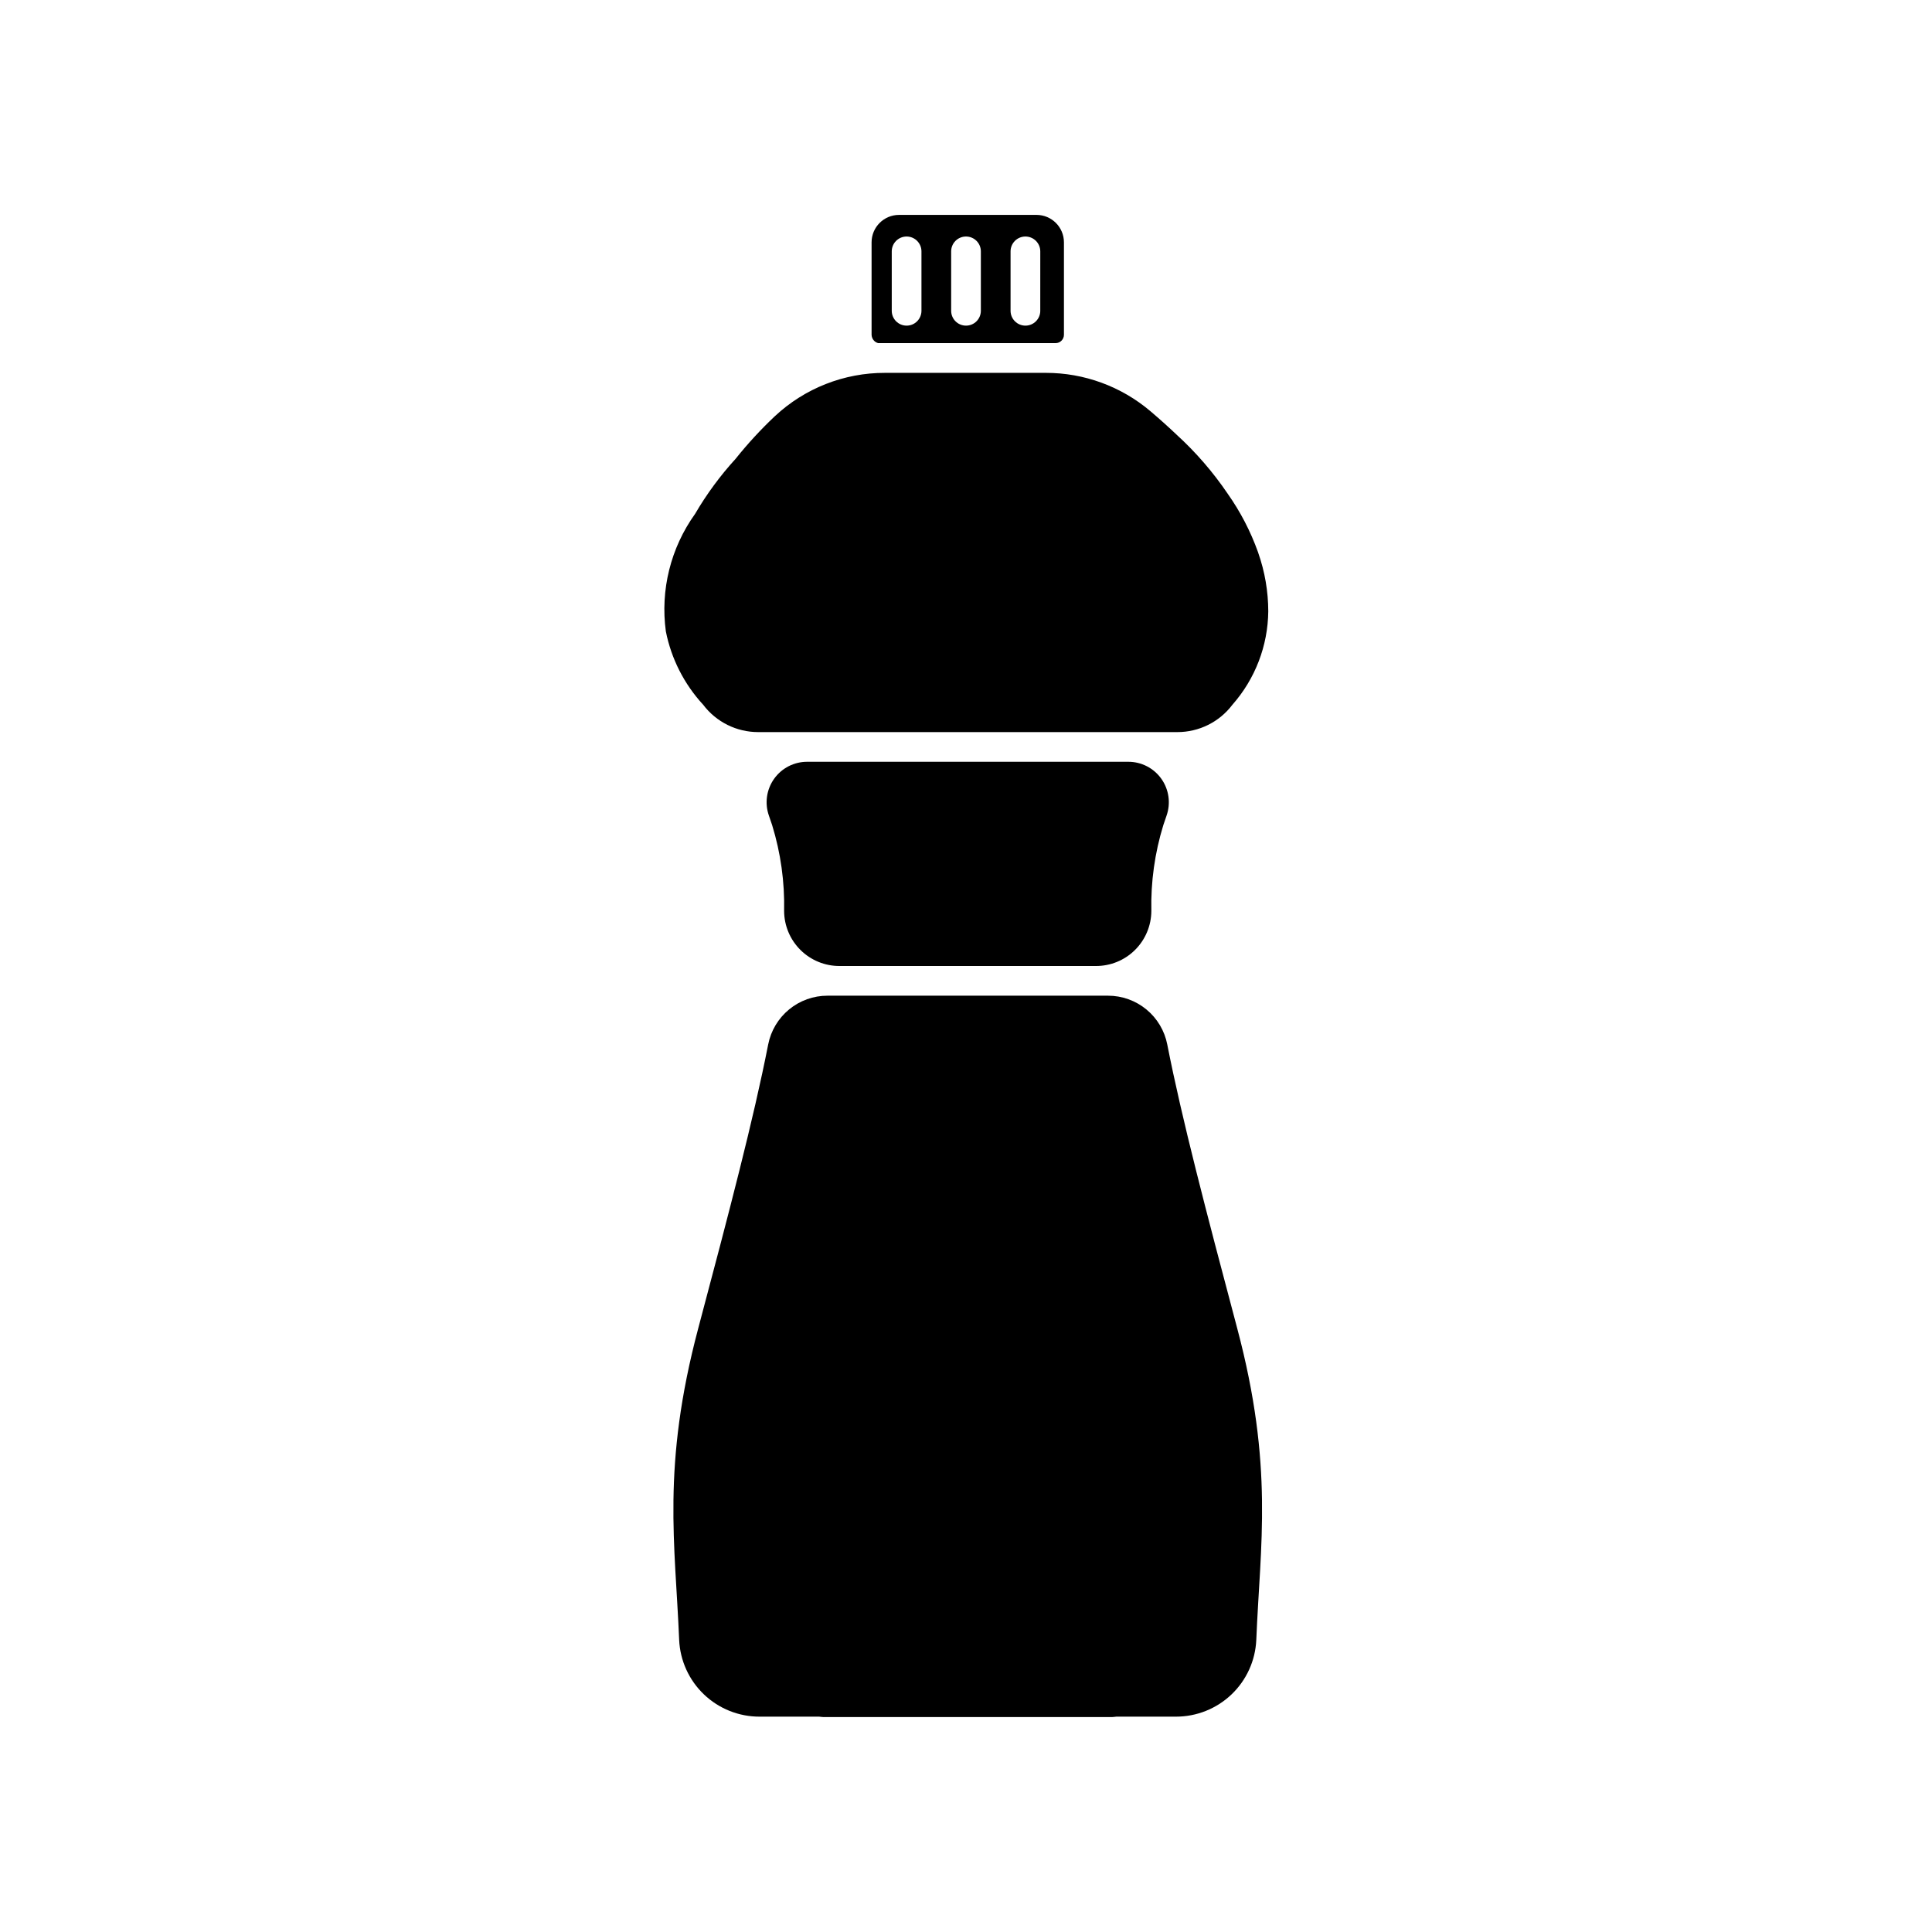
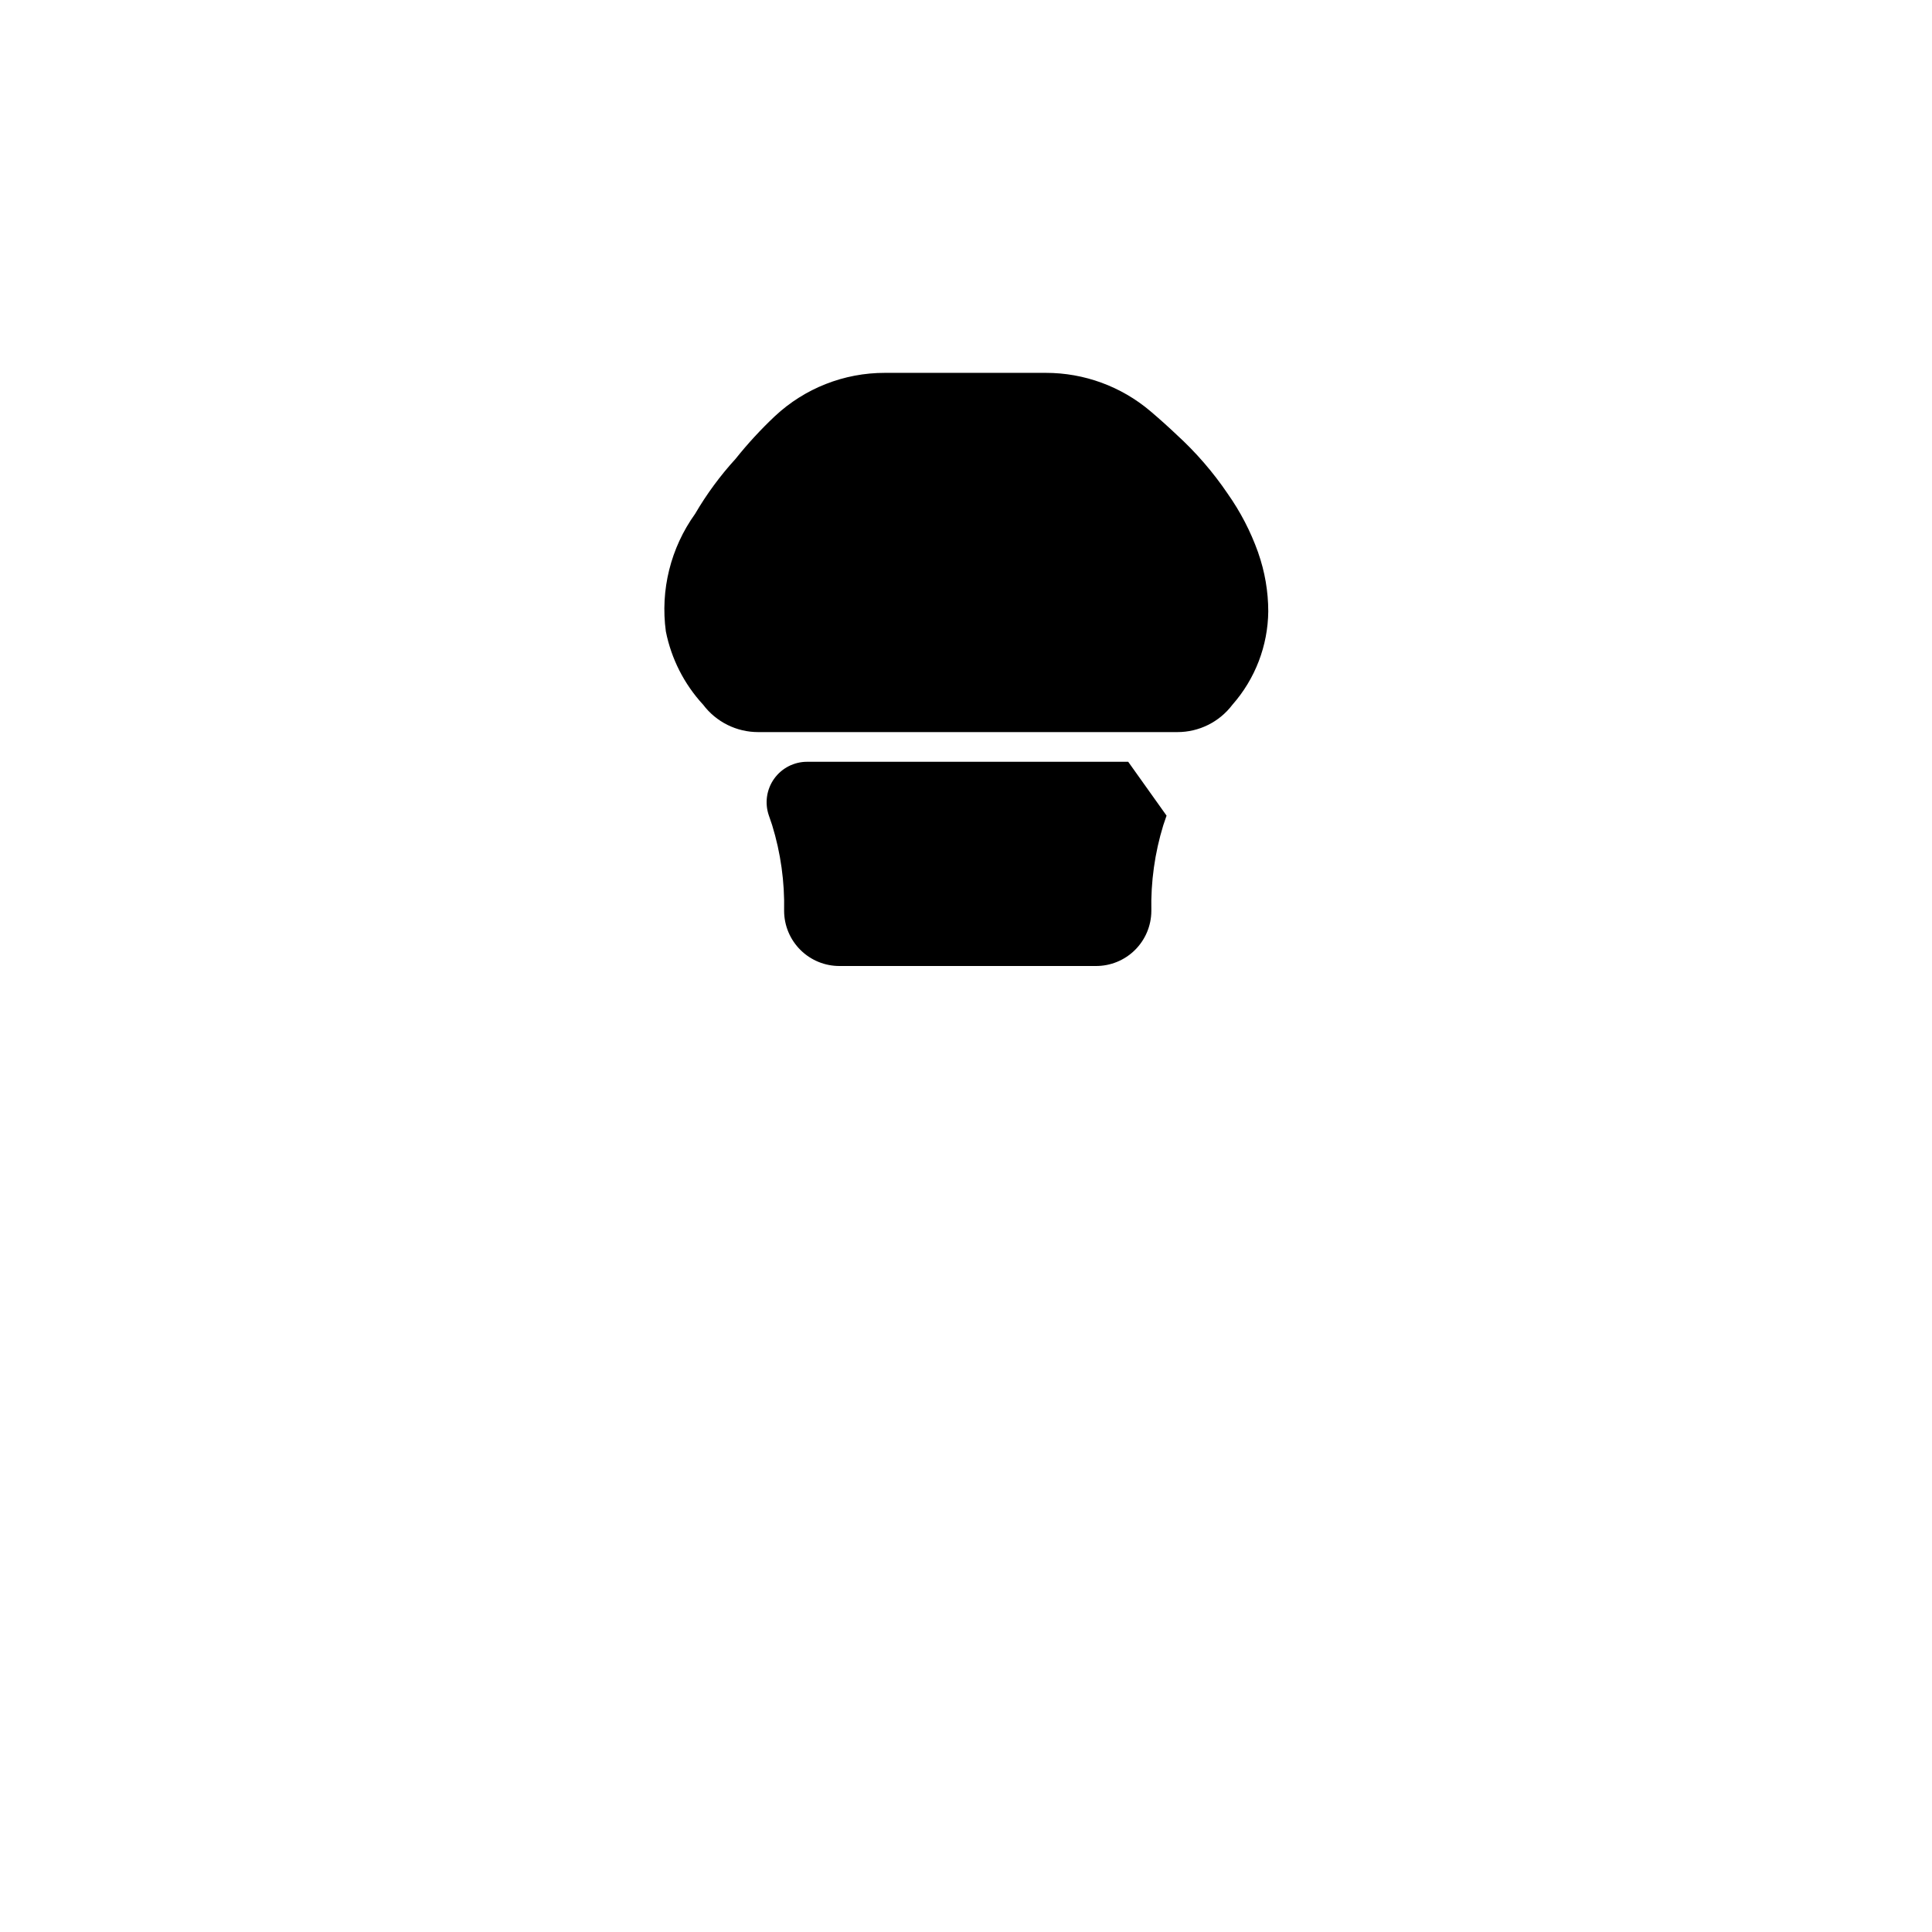
<svg xmlns="http://www.w3.org/2000/svg" fill="#000000" width="800px" height="800px" version="1.1" viewBox="144 144 512 512">
  <g>
-     <path d="m418.68 200.95h-36.426c-4.019 0-7.277 3.258-7.277 7.277v24.492c0.02 0.582 0.25 1.141 0.648 1.566 0.301 0.312 0.684 0.539 1.102 0.648h47.012c1.223 0 2.215-0.992 2.215-2.215v-24.492c0-4.019-3.254-7.277-7.273-7.277zm-30.484 25.41c0 2.176-1.762 3.938-3.938 3.938-2.172 0-3.934-1.762-3.934-3.938v-15.742c0-2.176 1.762-3.938 3.934-3.938 2.176 0 3.938 1.762 3.938 3.938zm15.742 0c0 2.176-1.762 3.938-3.934 3.938-2.176 0-3.938-1.762-3.938-3.938v-15.742c0-2.176 1.762-3.938 3.938-3.938 2.172 0 3.934 1.762 3.934 3.938zm15.742 0h0.004c0 2.176-1.762 3.938-3.938 3.938-2.172 0-3.938-1.762-3.938-3.938v-15.742c0-2.176 1.766-3.938 3.938-3.938 2.176 0 3.938 1.762 3.938 3.938z" />
-     <path d="m453.15 360.15c-0.293 0.816-0.578 1.656-0.859 2.519-2.269 7.367-3.34 15.055-3.172 22.766-0.023 3.883-1.586 7.602-4.348 10.332-2.758 2.731-6.492 4.254-10.375 4.234h-67.875c-3.883 0.02-7.617-1.504-10.375-4.234-2.762-2.731-4.324-6.449-4.348-10.332 0.168-7.711-0.902-15.398-3.172-22.77-0.277-0.859-0.566-1.699-0.859-2.519-1.152-3.285-0.633-6.93 1.387-9.766 2.023-2.836 5.297-4.516 8.781-4.5h85.051c3.484-0.016 6.758 1.664 8.777 4.5 2.023 2.836 2.539 6.481 1.387 9.77z" />
+     <path d="m453.15 360.15c-0.293 0.816-0.578 1.656-0.859 2.519-2.269 7.367-3.34 15.055-3.172 22.766-0.023 3.883-1.586 7.602-4.348 10.332-2.758 2.731-6.492 4.254-10.375 4.234h-67.875c-3.883 0.02-7.617-1.504-10.375-4.234-2.762-2.731-4.324-6.449-4.348-10.332 0.168-7.711-0.902-15.398-3.172-22.77-0.277-0.859-0.566-1.699-0.859-2.519-1.152-3.285-0.633-6.93 1.387-9.766 2.023-2.836 5.297-4.516 8.781-4.5h85.051z" />
    <path d="m320.46 311.35c-1.5-10.992 1.27-22.141 7.738-31.156 3.059-5.238 6.664-10.141 10.758-14.617l0.02-0.027c3.188-3.988 6.648-7.746 10.363-11.246 7.918-7.41 18.367-11.52 29.211-11.492h42.625c10.121-0.004 19.918 3.578 27.648 10.117 2.703 2.293 5.035 4.41 7 6.277 5.106 4.66 9.645 9.906 13.523 15.625l0.012 0.02c3.359 4.762 6.059 9.961 8.02 15.449l0.078 0.188-0.016 0.02h0.004c1.75 4.981 2.652 10.223 2.66 15.508-0.098 9.121-3.469 17.906-9.504 24.75-3.457 4.574-8.863 7.262-14.598 7.246h-111.06c-5.738 0.012-11.148-2.68-14.605-7.262l-0.051-0.07-0.004 0.008h-0.004c-4.981-5.426-8.375-12.113-9.816-19.336z" />
-     <path d="m453.34 420.81c3.879 19.773 10.266 44.102 18.52 75.16 9.754 36.707 6.106 57.195 5.07 82.625-0.246 5.484-2.598 10.66-6.57 14.449-3.973 3.789-9.254 5.898-14.742 5.887h-15.766c-0.395 0.02-0.762 0.113-1.16 0.113h-76.465c-0.395 0-0.77-0.094-1.16-0.113h-15.766c-5.492 0.012-10.773-2.098-14.742-5.887-3.973-3.789-6.328-8.965-6.574-14.449-1.035-25.426-4.684-45.914 5.07-82.625 8.254-31.059 14.641-55.387 18.52-75.16 0.711-3.644 2.668-6.93 5.535-9.293 2.867-2.363 6.469-3.652 10.184-3.648h74.328c3.719-0.004 7.316 1.285 10.188 3.648 2.867 2.363 4.824 5.648 5.531 9.293z" />
  </g>
</svg>